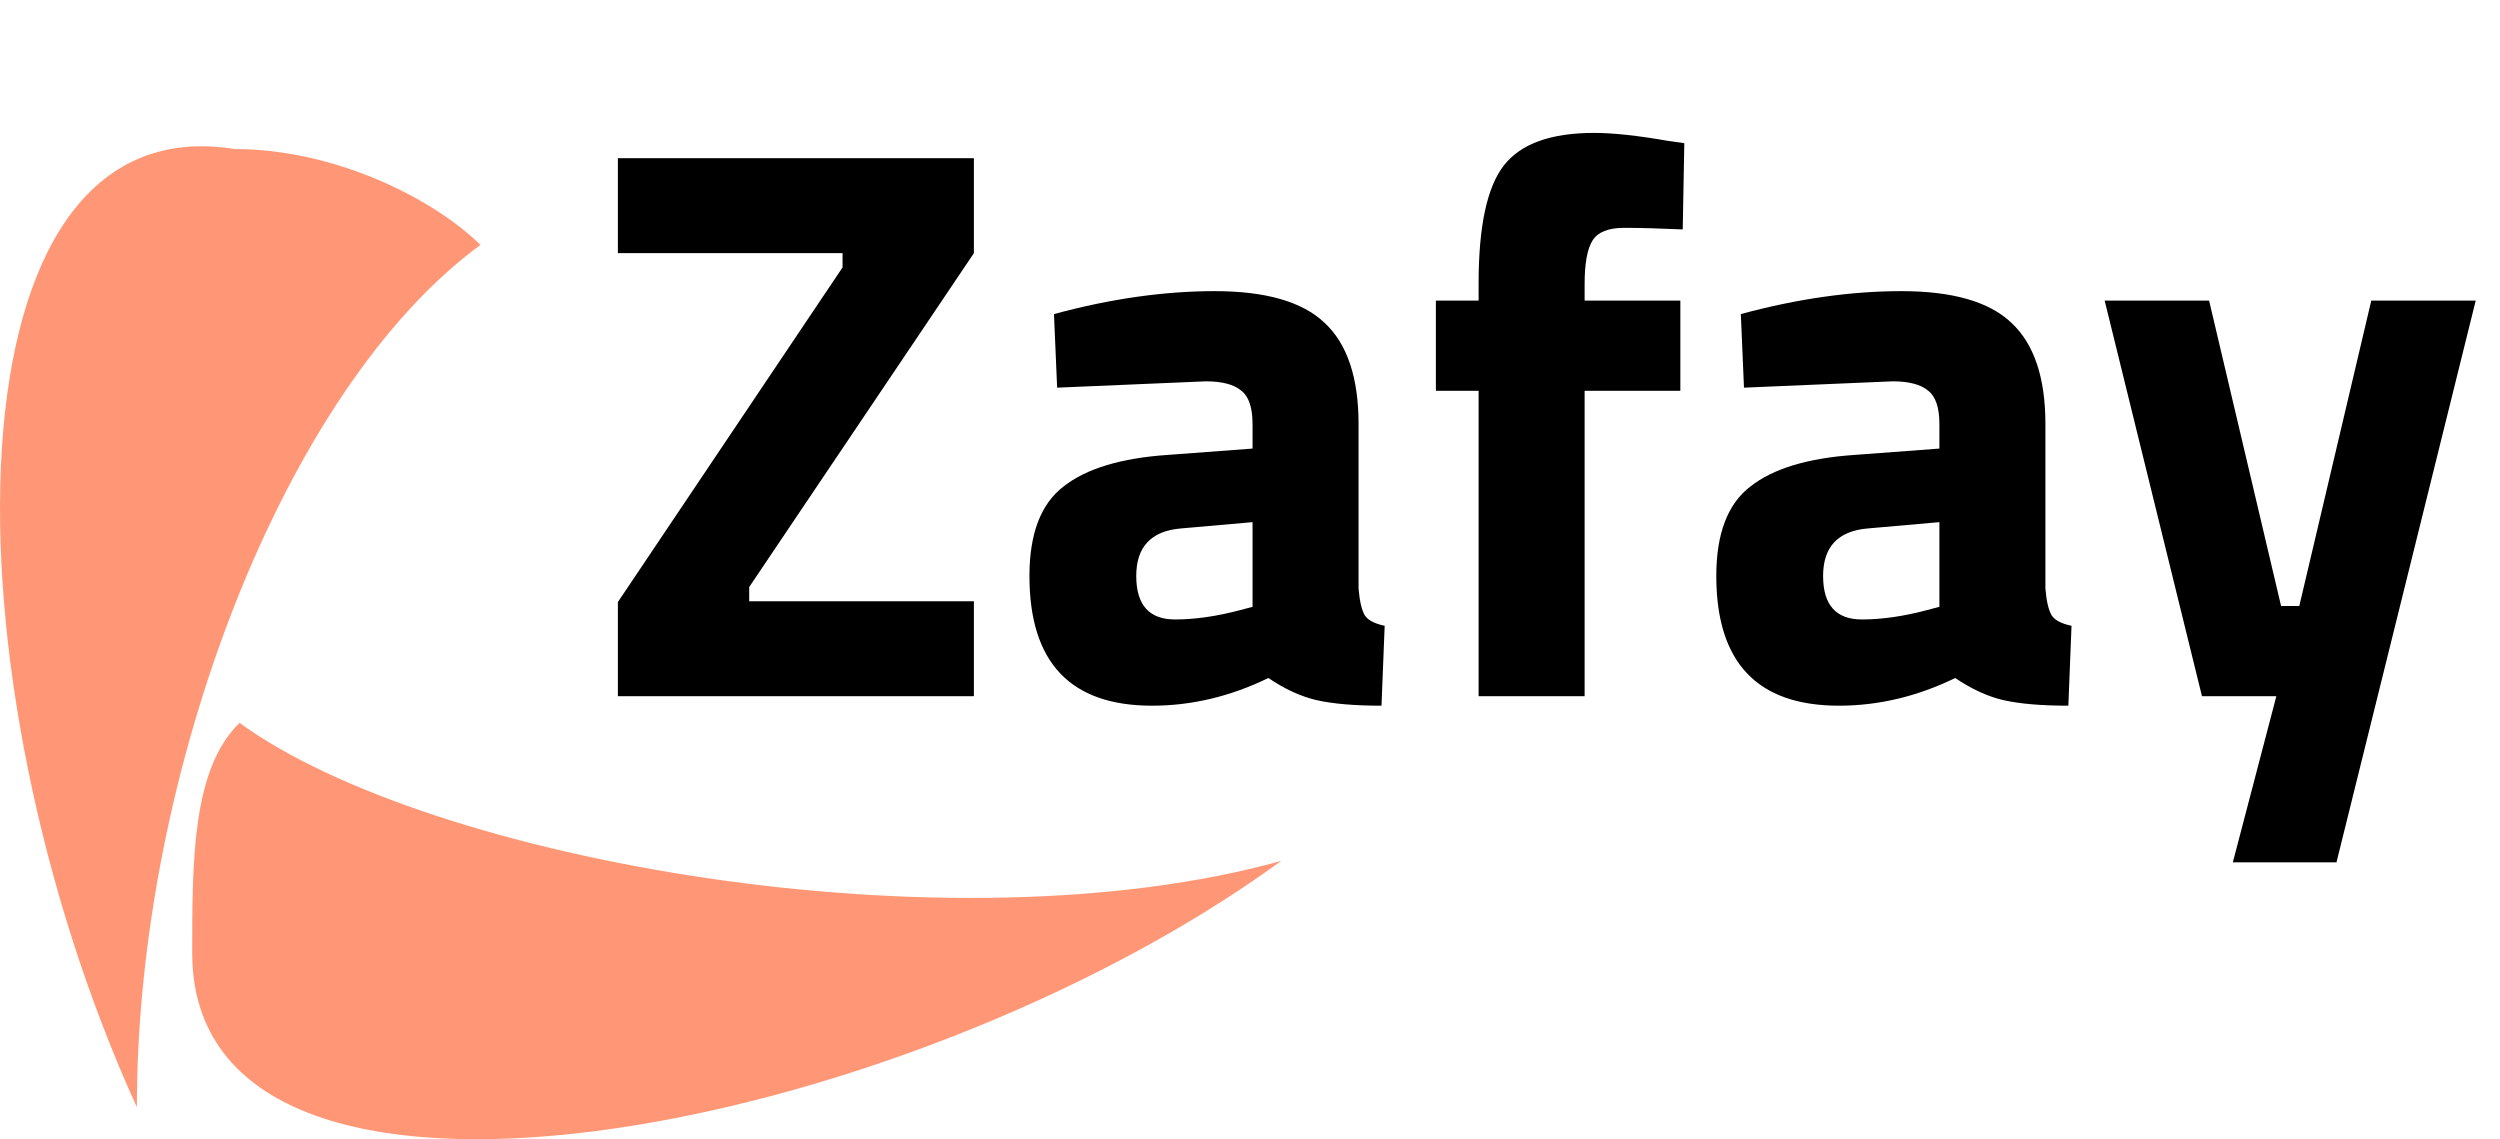
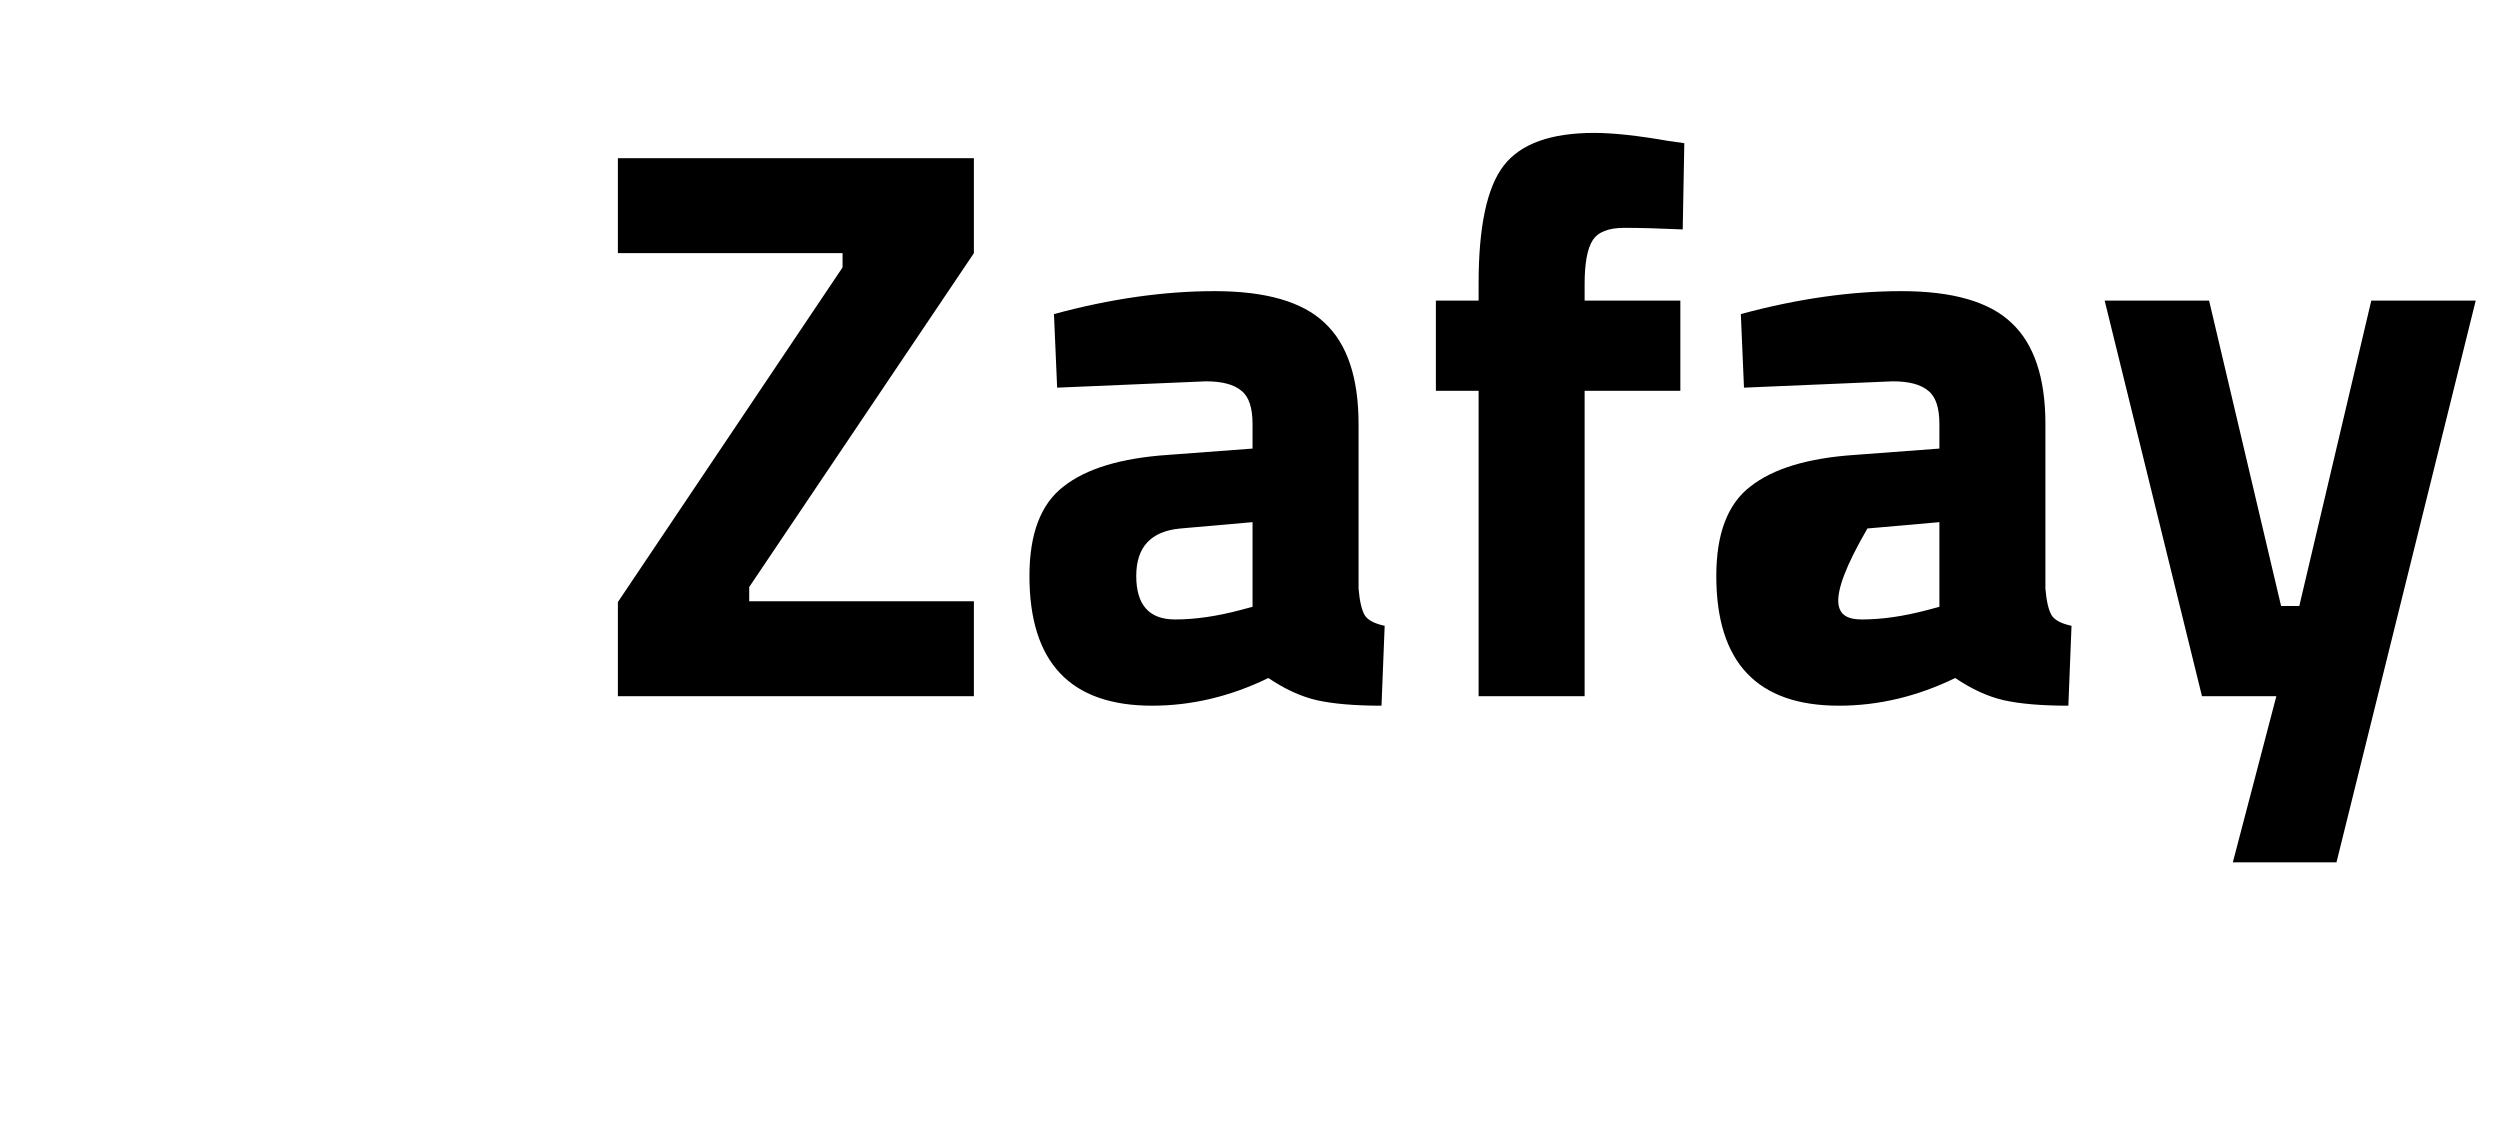
<svg xmlns="http://www.w3.org/2000/svg" width="158" height="72" viewBox="0 0 158 72" fill="none">
-   <path fill-rule="evenodd" clip-rule="evenodd" d="M8.65 69.976C8.65 48.782 17.957 24.56 30.367 15.477C27.265 12.449 21.06 9.422 14.855 9.422C-3.76 6.394 -3.76 42.727 8.65 69.976Z" fill="#FF9776" />
-   <path fill-rule="evenodd" clip-rule="evenodd" d="M80.977 54.408C60.029 60.224 27.11 54.408 15.14 45.684C12.147 48.592 12.147 54.408 12.147 60.224C12.147 80.581 57.036 71.857 80.977 54.408Z" fill="#FF9776" />
-   <path d="M39.05 16V10H61.55V16L47.35 37.1V38H61.55V44H39.05V38.05L53.25 16.9V16H39.05ZM85.861 26.8V37.2C85.928 38 86.061 38.567 86.261 38.9C86.461 39.2 86.878 39.417 87.511 39.55L87.311 44.6C85.611 44.6 84.245 44.483 83.211 44.25C82.211 44.017 81.195 43.55 80.161 42.85C77.761 44.017 75.311 44.6 72.811 44.6C67.645 44.6 65.061 41.867 65.061 36.4C65.061 33.733 65.778 31.85 67.211 30.75C68.645 29.617 70.845 28.95 73.811 28.75L79.161 28.35V26.8C79.161 25.767 78.928 25.067 78.461 24.7C77.995 24.3 77.245 24.1 76.211 24.1L66.811 24.5L66.611 19.85C70.178 18.883 73.561 18.4 76.761 18.4C79.995 18.4 82.311 19.067 83.711 20.4C85.145 21.733 85.861 23.867 85.861 26.8ZM74.611 33.4C72.745 33.567 71.811 34.567 71.811 36.4C71.811 38.233 72.628 39.15 74.261 39.15C75.528 39.15 76.911 38.95 78.411 38.55L79.161 38.35V33L74.611 33.4ZM100.148 24.7V44H93.448V24.7H90.748V19H93.448V17.9C93.448 14.3 93.982 11.817 95.048 10.45C96.115 9.083 98.015 8.4 100.748 8.4C101.948 8.4 103.498 8.567 105.398 8.9L106.448 9.05L106.348 14.5C104.882 14.433 103.648 14.4 102.648 14.4C101.648 14.4 100.982 14.667 100.648 15.2C100.315 15.733 100.148 16.65 100.148 17.95V19H106.198V24.7H100.148ZM129.27 26.8V37.2C129.336 38 129.47 38.567 129.67 38.9C129.87 39.2 130.286 39.417 130.92 39.55L130.72 44.6C129.02 44.6 127.653 44.483 126.62 44.25C125.62 44.017 124.603 43.55 123.57 42.85C121.17 44.017 118.72 44.6 116.22 44.6C111.053 44.6 108.47 41.867 108.47 36.4C108.47 33.733 109.186 31.85 110.62 30.75C112.053 29.617 114.253 28.95 117.22 28.75L122.57 28.35V26.8C122.57 25.767 122.336 25.067 121.87 24.7C121.403 24.3 120.653 24.1 119.62 24.1L110.22 24.5L110.02 19.85C113.586 18.883 116.97 18.4 120.17 18.4C123.403 18.4 125.72 19.067 127.12 20.4C128.553 21.733 129.27 23.867 129.27 26.8ZM118.02 33.4C116.153 33.567 115.22 34.567 115.22 36.4C115.22 38.233 116.036 39.15 117.67 39.15C118.936 39.15 120.32 38.95 121.82 38.55L122.57 38.35V33L118.02 33.4ZM133.015 19H139.615L144.165 38.3H145.315L149.865 19H156.465L147.665 54.5H141.115L143.865 44H139.165L133.015 19Z" fill="black" />
+   <path d="M39.05 16V10H61.55V16L47.35 37.1V38H61.55V44H39.05V38.05L53.25 16.9V16H39.05ZM85.861 26.8V37.2C85.928 38 86.061 38.567 86.261 38.9C86.461 39.2 86.878 39.417 87.511 39.55L87.311 44.6C85.611 44.6 84.245 44.483 83.211 44.25C82.211 44.017 81.195 43.55 80.161 42.85C77.761 44.017 75.311 44.6 72.811 44.6C67.645 44.6 65.061 41.867 65.061 36.4C65.061 33.733 65.778 31.85 67.211 30.75C68.645 29.617 70.845 28.95 73.811 28.75L79.161 28.35V26.8C79.161 25.767 78.928 25.067 78.461 24.7C77.995 24.3 77.245 24.1 76.211 24.1L66.811 24.5L66.611 19.85C70.178 18.883 73.561 18.4 76.761 18.4C79.995 18.4 82.311 19.067 83.711 20.4C85.145 21.733 85.861 23.867 85.861 26.8ZM74.611 33.4C72.745 33.567 71.811 34.567 71.811 36.4C71.811 38.233 72.628 39.15 74.261 39.15C75.528 39.15 76.911 38.95 78.411 38.55L79.161 38.35V33L74.611 33.4ZM100.148 24.7V44H93.448V24.7H90.748V19H93.448V17.9C93.448 14.3 93.982 11.817 95.048 10.45C96.115 9.083 98.015 8.4 100.748 8.4C101.948 8.4 103.498 8.567 105.398 8.9L106.448 9.05L106.348 14.5C104.882 14.433 103.648 14.4 102.648 14.4C101.648 14.4 100.982 14.667 100.648 15.2C100.315 15.733 100.148 16.65 100.148 17.95V19H106.198V24.7H100.148ZM129.27 26.8V37.2C129.336 38 129.47 38.567 129.67 38.9C129.87 39.2 130.286 39.417 130.92 39.55L130.72 44.6C129.02 44.6 127.653 44.483 126.62 44.25C125.62 44.017 124.603 43.55 123.57 42.85C121.17 44.017 118.72 44.6 116.22 44.6C111.053 44.6 108.47 41.867 108.47 36.4C108.47 33.733 109.186 31.85 110.62 30.75C112.053 29.617 114.253 28.95 117.22 28.75L122.57 28.35V26.8C122.57 25.767 122.336 25.067 121.87 24.7C121.403 24.3 120.653 24.1 119.62 24.1L110.22 24.5L110.02 19.85C113.586 18.883 116.97 18.4 120.17 18.4C123.403 18.4 125.72 19.067 127.12 20.4C128.553 21.733 129.27 23.867 129.27 26.8ZM118.02 33.4C115.22 38.233 116.036 39.15 117.67 39.15C118.936 39.15 120.32 38.95 121.82 38.55L122.57 38.35V33L118.02 33.4ZM133.015 19H139.615L144.165 38.3H145.315L149.865 19H156.465L147.665 54.5H141.115L143.865 44H139.165L133.015 19Z" fill="black" />
</svg>